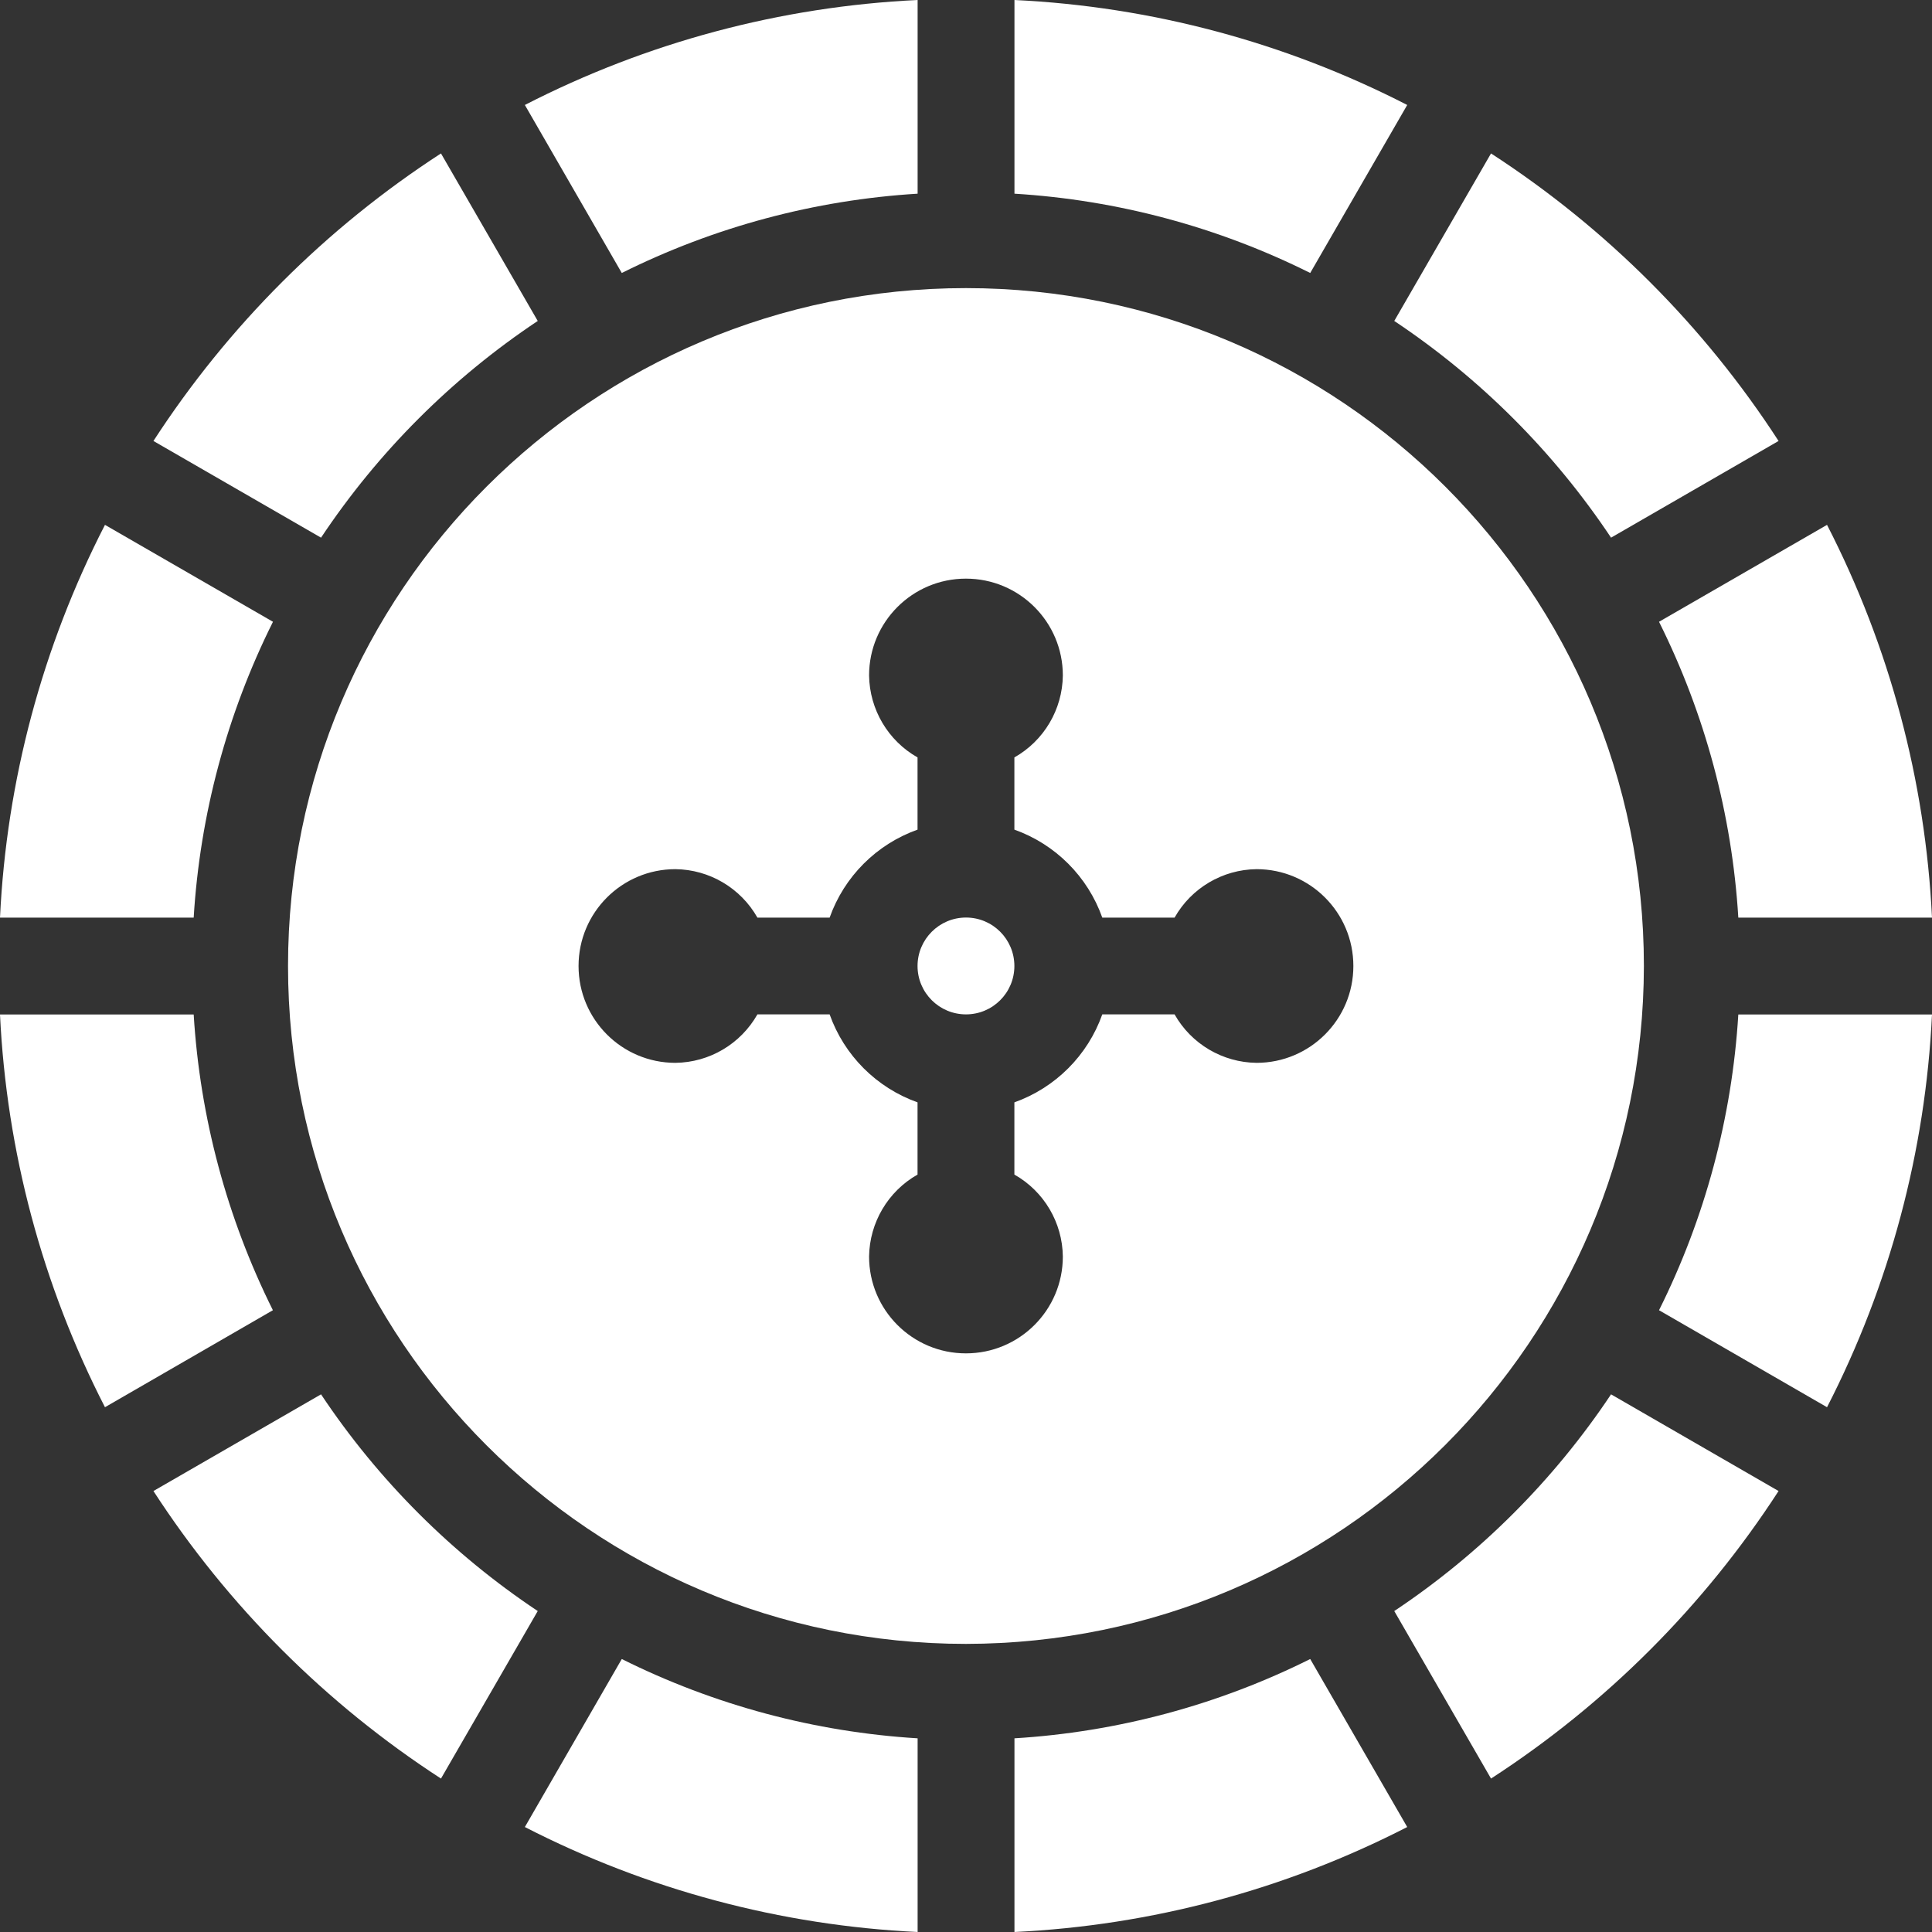
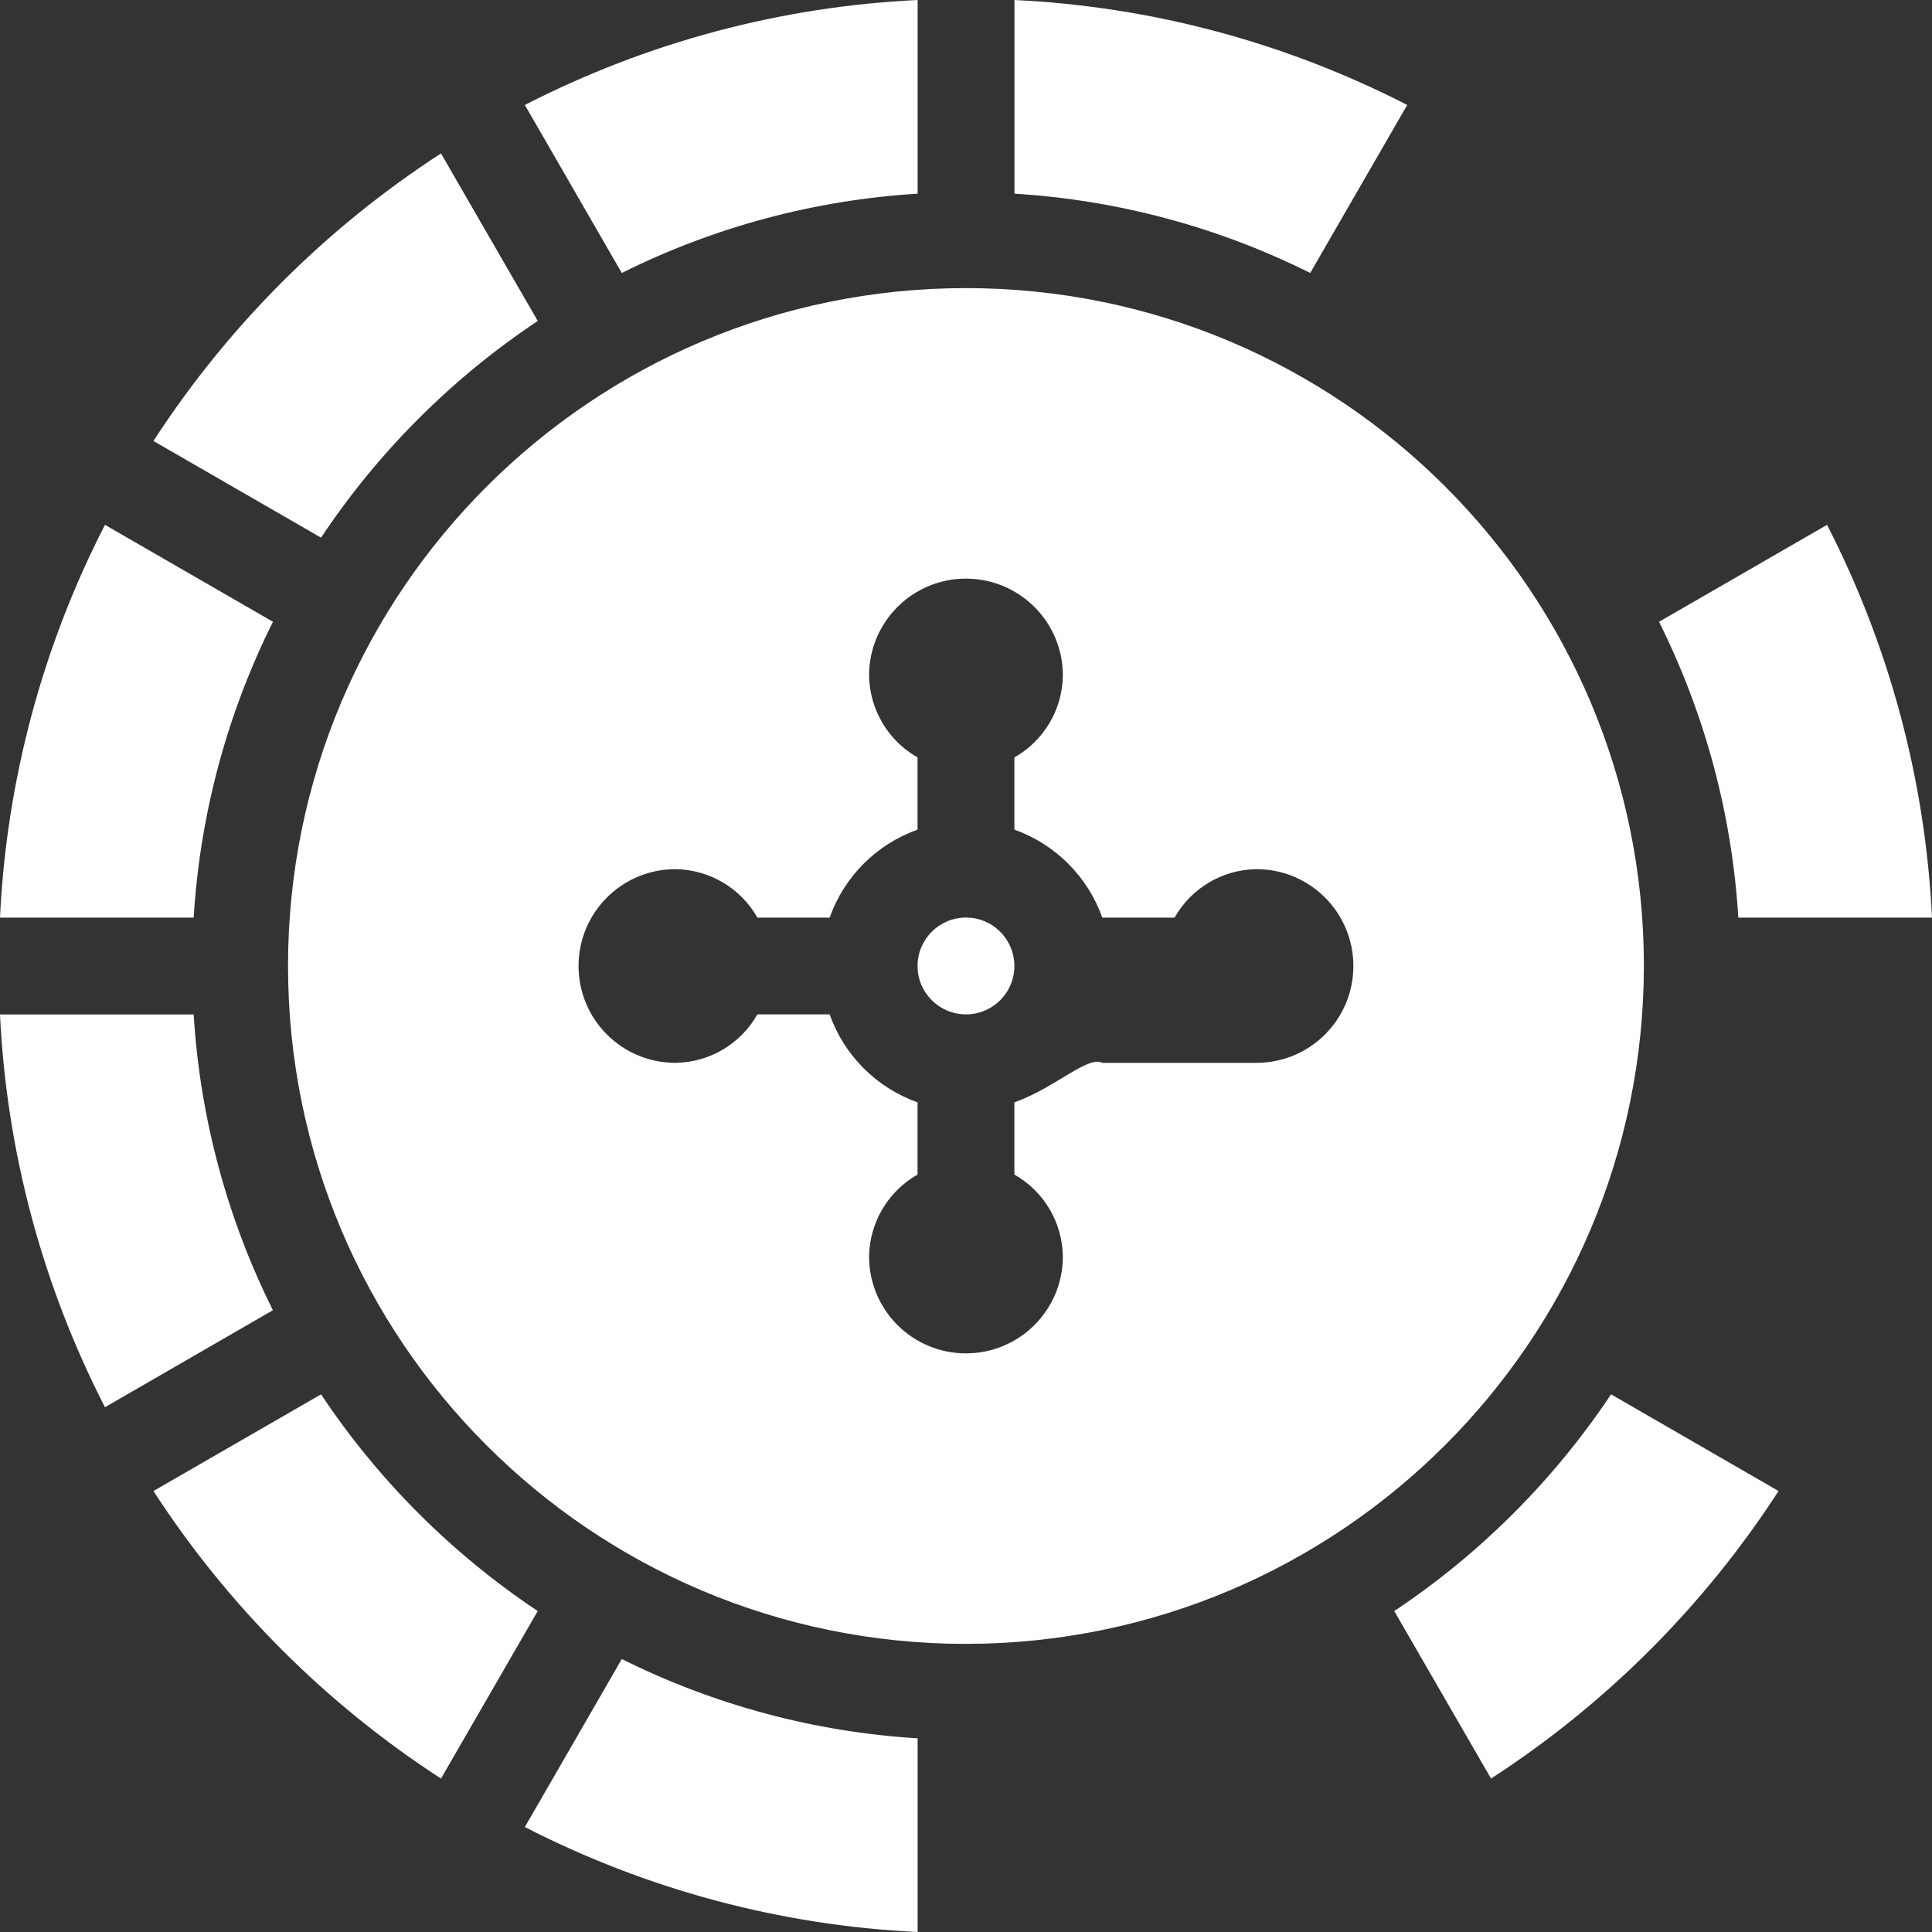
<svg xmlns="http://www.w3.org/2000/svg" width="24" height="24" viewBox="0 0 24 24" fill="none">
  <rect x="0" y="0" width="24" height="24" fill="#333333" stroke="none" />
  <path d="M12.601 12C12.601 12.332 12.332 12.601 12 12.601C11.668 12.601 11.398 12.332 11.398 12C11.398 11.668 11.668 11.398 12 11.398C12.332 11.398 12.601 11.668 12.601 12Z" fill="white" />
-   <path d="M20.421 12C20.421 7.349 16.651 3.579 11.999 3.579C7.348 3.579 3.578 7.349 3.578 12C3.578 16.651 7.348 20.421 11.999 20.421C16.648 20.416 20.416 16.649 20.421 12ZM15.609 13.203C15.187 13.198 14.799 12.969 14.591 12.601H13.693C13.512 13.111 13.111 13.512 12.601 13.694V14.591C12.969 14.799 13.198 15.187 13.203 15.609C13.203 16.274 12.664 16.812 11.999 16.812C11.335 16.812 10.796 16.274 10.796 15.609C10.802 15.187 11.031 14.799 11.398 14.591V13.694C10.888 13.512 10.487 13.111 10.306 12.601H9.409C9.2 12.969 8.813 13.198 8.39 13.203C7.726 13.203 7.187 12.665 7.187 12C7.187 11.335 7.726 10.797 8.39 10.797C8.813 10.802 9.2 11.031 9.409 11.399H10.306C10.487 10.889 10.888 10.488 11.398 10.306V9.409C11.031 9.201 10.802 8.813 10.796 8.391C10.796 7.726 11.335 7.188 11.999 7.188C12.664 7.188 13.203 7.726 13.203 8.391C13.198 8.813 12.969 9.201 12.601 9.409V10.306C13.111 10.488 13.512 10.889 13.693 11.399H14.591C14.799 11.031 15.187 10.802 15.609 10.797C16.273 10.797 16.812 11.335 16.812 12C16.812 12.665 16.273 13.203 15.609 13.203Z" fill="white" />
+   <path d="M20.421 12C20.421 7.349 16.651 3.579 11.999 3.579C7.348 3.579 3.578 7.349 3.578 12C3.578 16.651 7.348 20.421 11.999 20.421C16.648 20.416 20.416 16.649 20.421 12ZM15.609 13.203H13.693C13.512 13.111 13.111 13.512 12.601 13.694V14.591C12.969 14.799 13.198 15.187 13.203 15.609C13.203 16.274 12.664 16.812 11.999 16.812C11.335 16.812 10.796 16.274 10.796 15.609C10.802 15.187 11.031 14.799 11.398 14.591V13.694C10.888 13.512 10.487 13.111 10.306 12.601H9.409C9.2 12.969 8.813 13.198 8.39 13.203C7.726 13.203 7.187 12.665 7.187 12C7.187 11.335 7.726 10.797 8.39 10.797C8.813 10.802 9.2 11.031 9.409 11.399H10.306C10.487 10.889 10.888 10.488 11.398 10.306V9.409C11.031 9.201 10.802 8.813 10.796 8.391C10.796 7.726 11.335 7.188 11.999 7.188C12.664 7.188 13.203 7.726 13.203 8.391C13.198 8.813 12.969 9.201 12.601 9.409V10.306C13.111 10.488 13.512 10.889 13.693 11.399H14.591C14.799 11.031 15.187 10.802 15.609 10.797C16.273 10.797 16.812 11.335 16.812 12C16.812 12.665 16.273 13.203 15.609 13.203Z" fill="white" />
  <path d="M2.406 12.602H0C0.081 14.302 0.526 15.966 1.304 17.481L3.39 16.276C2.819 15.13 2.484 13.88 2.406 12.602Z" fill="white" />
  <path d="M2.406 11.399C2.484 10.12 2.819 8.87 3.391 7.724L1.304 6.52C0.526 8.034 0.081 9.698 0 11.399H2.406Z" fill="white" />
-   <path d="M21.594 12.602C21.516 13.88 21.181 15.13 20.609 16.276L22.696 17.481C23.474 15.966 23.919 14.302 24 12.602H21.594Z" fill="white" />
-   <path d="M16.276 20.609C15.13 21.181 13.88 21.516 12.602 21.594V24C14.303 23.919 15.966 23.474 17.481 22.696L16.276 20.609Z" fill="white" />
  <path d="M11.399 24V21.594C10.121 21.516 8.871 21.181 7.724 20.609L6.52 22.696C8.035 23.474 9.698 23.919 11.399 24Z" fill="white" />
  <path d="M12.602 0V2.406C13.88 2.484 15.13 2.819 16.276 3.391L17.481 1.304C15.966 0.526 14.303 0.081 12.602 0Z" fill="white" />
  <path d="M6.68 20.013C5.613 19.302 4.698 18.387 3.988 17.321L1.906 18.522C2.833 19.951 4.05 21.168 5.478 22.094L6.68 20.013Z" fill="white" />
  <path d="M20.013 17.321C19.302 18.387 18.387 19.302 17.32 20.013L18.522 22.094C19.951 21.168 21.168 19.951 22.094 18.522L20.013 17.321Z" fill="white" />
  <path d="M7.724 3.391C8.871 2.819 10.121 2.484 11.399 2.406V0C9.698 0.081 8.035 0.526 6.52 1.304L7.724 3.391Z" fill="white" />
  <path d="M3.988 6.679C4.698 5.613 5.613 4.698 6.68 3.987L5.478 1.906C4.05 2.832 2.833 4.049 1.906 5.478L3.988 6.679Z" fill="white" />
  <path d="M20.609 7.724C21.181 8.871 21.516 10.12 21.594 11.399H24C23.918 9.698 23.474 8.034 22.696 6.52L20.609 7.724Z" fill="white" />
-   <path d="M17.32 3.987C18.387 4.698 19.302 5.613 20.013 6.679L22.094 5.478C21.168 4.049 19.95 2.832 18.522 1.906L17.32 3.987Z" fill="white" />
</svg>